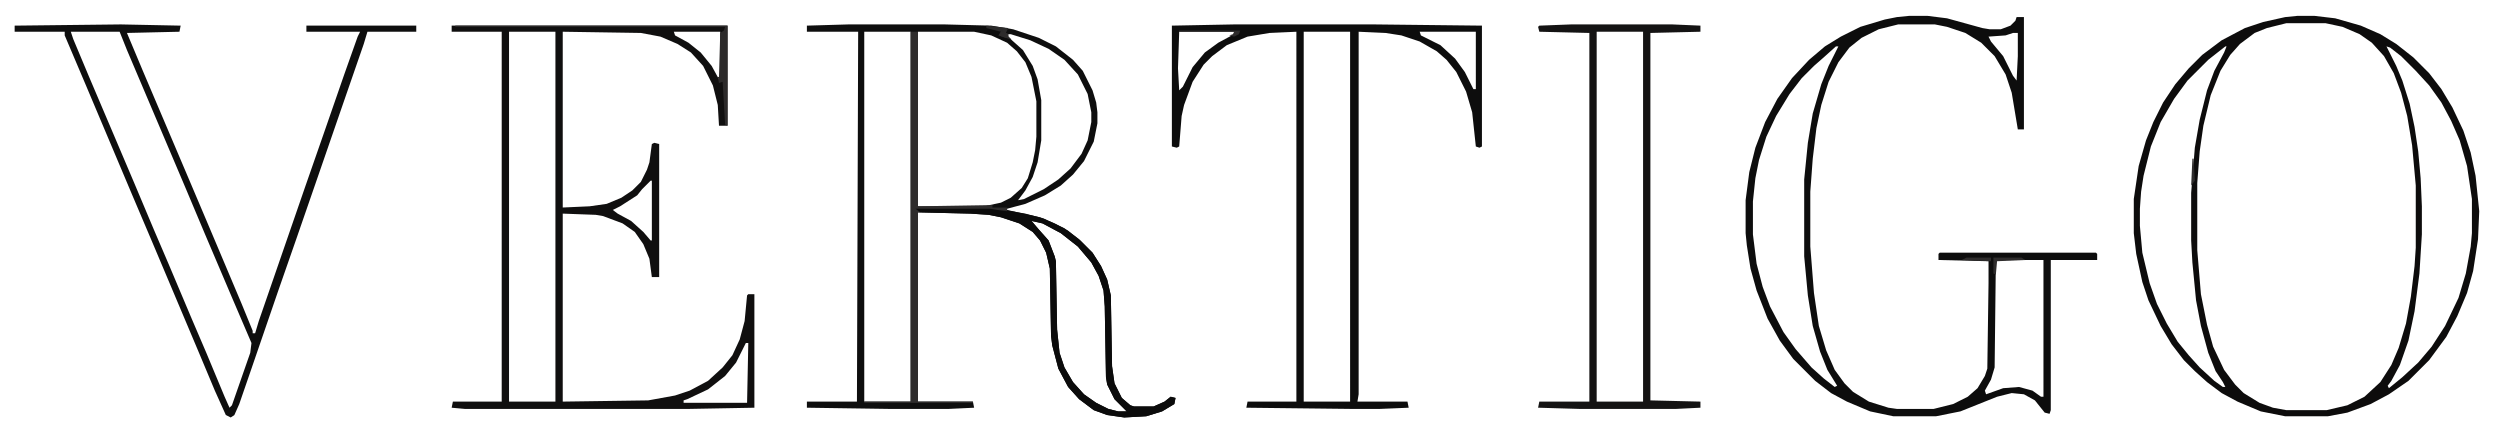
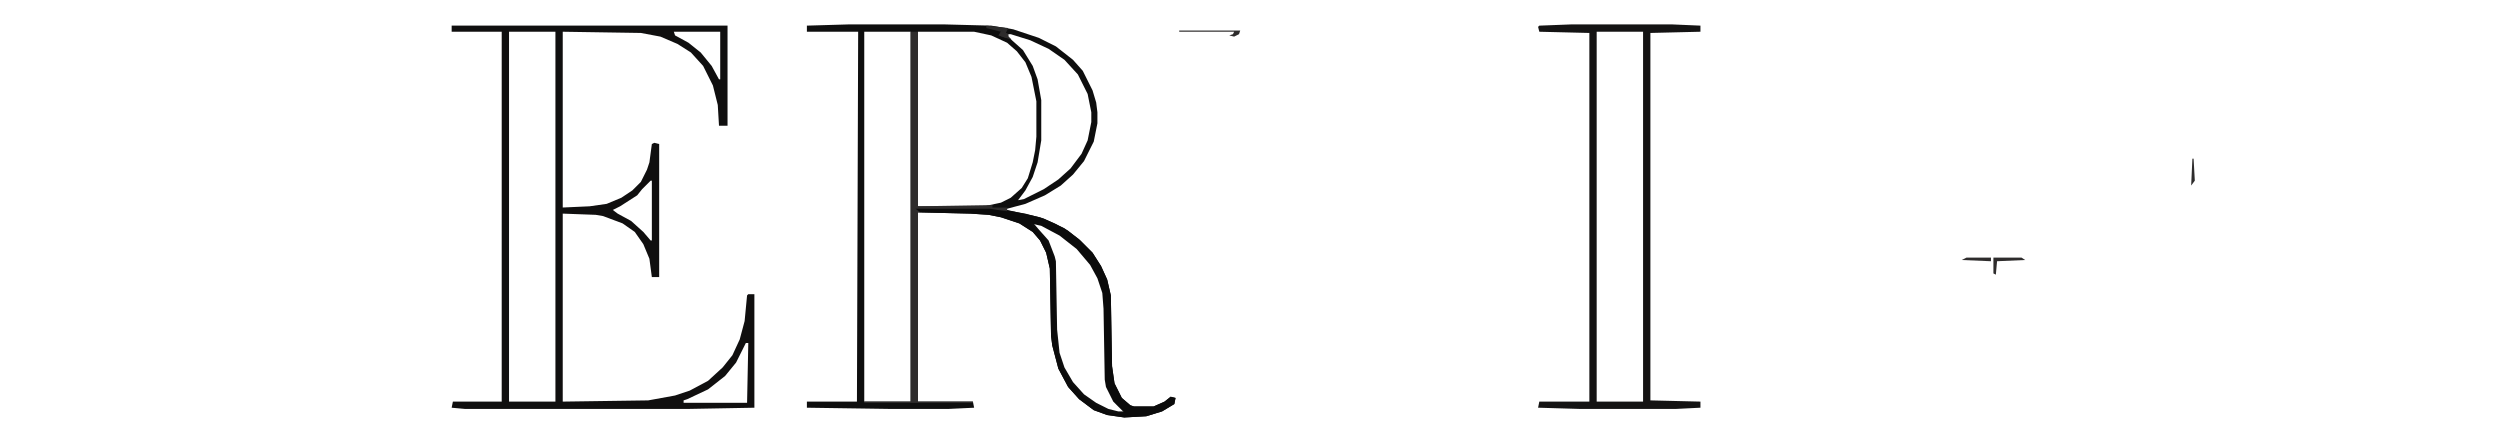
<svg xmlns="http://www.w3.org/2000/svg" style="max-height:500px" viewBox="0 0 2048 364.045">
  <path fill="#0E0E0E" d="M695 20h79l38 1 18 3 21 7 14 7 14 11 8 9 8 16 3 10 1 8v9l-3 15-8 16-9 11-10 9-13 8-16 7-15 4v1l27 6 12 5 11 6 10 8 10 10 7 11 5 11 3 13 1 58 2 14 6 12 7 6 3 1h16l9-4 5-4 4 1-1 5-10 6-13 4-18 1-14-2-11-4-12-9-9-10-8-15-5-19-1-8-1-55-3-13-5-10-6-7-11-7-15-5-10-2-15-1-43-1v155h45l1 5-21 1h-48l-68-1v-5h41l1-303h-42v-5zm13 6v303h38V26zm44 0v143h54l14-3 8-4 9-8 5-8 4-13 2-10 1-11V83l-4-20-5-12-7-9-8-7-13-6-14-3zm72 2l5 5 9 8 8 13 4 11 3 17v33l-3 18-4 12-6 11-6 8 5-1 16-8 12-8 10-9 9-12 5-11 3-15v-8l-3-15-8-16-11-12-13-9-15-7-16-5zm21 153l6 7 8 9 5 13 1 4 1 56 2 19 4 12 7 12 9 10 10 7 10 5 8 2h7l-10-10-6-12-1-6-1-58-1-13-4-12-6-11-11-13-14-11-15-8z" />
  <path fill="#100F0F" d="M370 21h226v82h-7l-1-17-4-16-8-16-10-11-11-7-14-6-16-3-64-1v144l22-1 14-2 12-5 9-6 7-7 5-10 2-6 2-15 2-1 4 1v109h-6l-2-15-5-12-7-10-10-7-16-6-6-1-27-1v154l70-1 22-4 12-4 15-8 12-11 8-10 6-13 4-15 2-21 1-1h5v93l-54 1H381l-11-1 1-5h40V26h-41zm47 5v303h38V26zm135 0l1 3 11 6 10 8 9 11 6 11h1V26zm-19 122l-7 7-4 5-14 9-6 3 4 3 11 6 10 9 6 7h1v-49zm78 133l-8 16-9 11-14 11-17 8-3 1v2h52l1-49z" />
-   <path fill="#0D0C0C" d="M1882 13h14l17 2 21 6 16 7 13 8 14 11 13 13 10 13 9 15 9 19 6 18 4 19 3 29-1 23-4 26-5 18-8 19-9 17-14 19-17 17-16 11-15 8-19 7-16 3h-35l-20-4-19-8-13-7-12-9-10-9-9-9-10-13-9-15-10-21-5-15-5-23-2-17v-28l4-27 6-21 6-15 8-16 10-15 11-13 11-11 16-12 19-10 15-5 18-4zm-9 6l-16 4-10 4-12 9-8 9-8 13-8 20-6 25-3 21-2 26v55l3 36 5 25 5 18 9 19 9 12 7 7 13 8 11 4 11 2h33l17-4 14-7 13-12 9-14 6-14 6-20 4-22 3-25 1-15v-51l-3-33-4-24-5-19-6-16-8-14-10-11-10-7-14-6-14-3zm-50 19l-14 11-17 17-11 15-11 19-8 20-6 24-2 13-1 14v14l2 22 6 25 6 17 8 16 9 15 9 11 9 10 12 11 7 5h2l-2-4-6-9-6-15-6-22-4-21-3-31-1-18v-39l3-37 4-23 6-24 6-16 8-15 2-5zm132 0l8 16 5 12 6 19 4 19 3 20 2 22 1 23v23l-2 32-4 31-5 24-7 20-7 13-3 4 1 2 11-9 13-12 11-13 11-17 11-23 6-20 4-22 1-11v-28l-4-27-6-21-7-16-8-15-10-14-11-12-12-12-9-7z" />
-   <path fill="#0D0D0D" d="M1564 13h15l16 2 29 8 6 1h9l8-3 4-4 1-3h6v92h-5l-5-30-5-15-9-15-11-11-13-8-15-5-10-2h-30l-16 4-14 7-10 8-9 12-8 16-6 19-4 19-3 25-2 27v45l3 38 4 27 6 20 7 16 8 11 7 7 13 8 16 5 7 1h30l16-4 12-6 8-7 6-10 2-6 1-70v-18l-41-1v-5l1-1h128l1 1v5h-38v123l-1 3-4-1-8-10-9-5-10-1-12 3-30 12-20 4h-35l-19-4-19-8-13-7-13-10-18-18-11-15-10-18-9-23-5-18-3-19-1-10v-27l3-23 5-20 8-21 10-19 12-17 14-15 13-11 13-8 16-8 20-6 10-2zm85 14l-6 2-14 1 2 4 10 12 8 16 3 4 1-20V27zm-145 11l-10 9-8 7-10 10-10 13-11 18-8 17-6 19-3 15-2 19v27l3 24 5 19 6 16 11 21 10 14 13 15 10 9 9 7 2-1-8-13-6-15-6-21-4-25-3-32v-63l3-30 4-24 7-24 6-15 8-16zm132 175l-1 1-1 87-3 10-5 9 1 3 14-5 13-1 11 3 7 5h2V213zM1011 20h115l88 1v99l-2 1-3-1-3-28-5-17-8-16-8-10-8-7-14-8-15-5-13-2-22-1v297l-1 6h41l1 5-24 1h-22l-87-1 1-5h40V26l-22 1-18 3-17 7-12 9-7 7-9 14-7 19-2 9-2 25-2 1-4-1V21zm-45 6l-1 30 1 18 3-3 8-16 10-12 11-8 13-7v-2zm102 0v303h38V26zm95 0l1 3 16 8 12 11 8 11 7 14h2V26z" />
-   <path fill="#0E0E0E" d="M99 20l49 1-1 5-43 1 13 31 37 87 14 33 11 26 19 45 9 22v2h2l3-10 38-110 15-43 17-49 11-31 2-4h-44v-5h90v5h-40l-3 10-18 52-19 55-18 52-15 43-22 64-10 29-4 9-3 2-4-2-9-20-13-31-38-90-17-40-38-90-17-40v-3H12v-5zm-41 6l2 6 13 31 20 47 17 40 16 38 12 28 19 45 12 28 15 36 4 9 2-2 15-43 1-8-15-35-23-54-16-38-48-113-6-15z" />
  <path fill="#141313" d="M1287 20h83l23 1v5l-41 1v301l41 1v5l-20 1h-79l-34-1 1-5h41V27l-41-1-1-4 1-1zm21 6v303h38V26z" />
-   <path fill="#0B0B0B" d="M750 170h61l29 5 15 4 17 8 12 9 11 11 7 11 5 11 3 13 1 58 2 14 6 12 7 6 3 1h16l9-4 5-4 4 1-1 5-10 6-13 4-18 1-14-2-11-4-12-9-9-10-8-15-5-19-1-8-1-55-3-13-5-10-6-7-11-7-15-5-10-2-15-1-41-1-5-2zm95 11l6 7 8 9 5 13 1 4 1 56 2 19 4 12 7 12 9 10 10 7 10 5 8 2h7l-10-10-6-12-1-6-1-58-1-13-4-12-6-11-11-13-14-11-15-8z" />
+   <path fill="#0B0B0B" d="M750 170h61l29 5 15 4 17 8 12 9 11 11 7 11 5 11 3 13 1 58 2 14 6 12 7 6 3 1h16l9-4 5-4 4 1-1 5-10 6-13 4-18 1-14-2-11-4-12-9-9-10-8-15-5-19-1-8-1-55-3-13-5-10-6-7-11-7-15-5-10-2-15-1-41-1-5-2m95 11l6 7 8 9 5 13 1 4 1 56 2 19 4 12 7 12 9 10 10 7 10 5 8 2h7l-10-10-6-12-1-6-1-58-1-13-4-12-6-11-11-13-14-11-15-8z" />
  <path fill="#2E2C2C" d="M746 26h6v143l61-1v2h12v3l-8-1-6-1h-61l4 3h-2v155h45v1h-89v-1h38z" />
-   <path fill="#2C2A2A" d="M373 21h223v82l-2-1-2-35-3 1-1-5h1l1-36 3-2 1-3H373z" />
  <path fill="#2B2A2A" d="M808 21l18 2-2 4 2 1v2l2 2-4-1-6-2 2-3-12-3z" />
  <path fill="#2E2C2C" d="M966 25h50l-1 3-4 2-4-1 3-1 1-2h-45zM1633 211h23l3 2-23 1-1 11-2-1zM1611 211h20v3l-24-1zM1796 130h1l1 18-3 4zM822 24l2 1v2l2 1v2l2 2-4-1-6-2 2-3h2z" />
</svg>